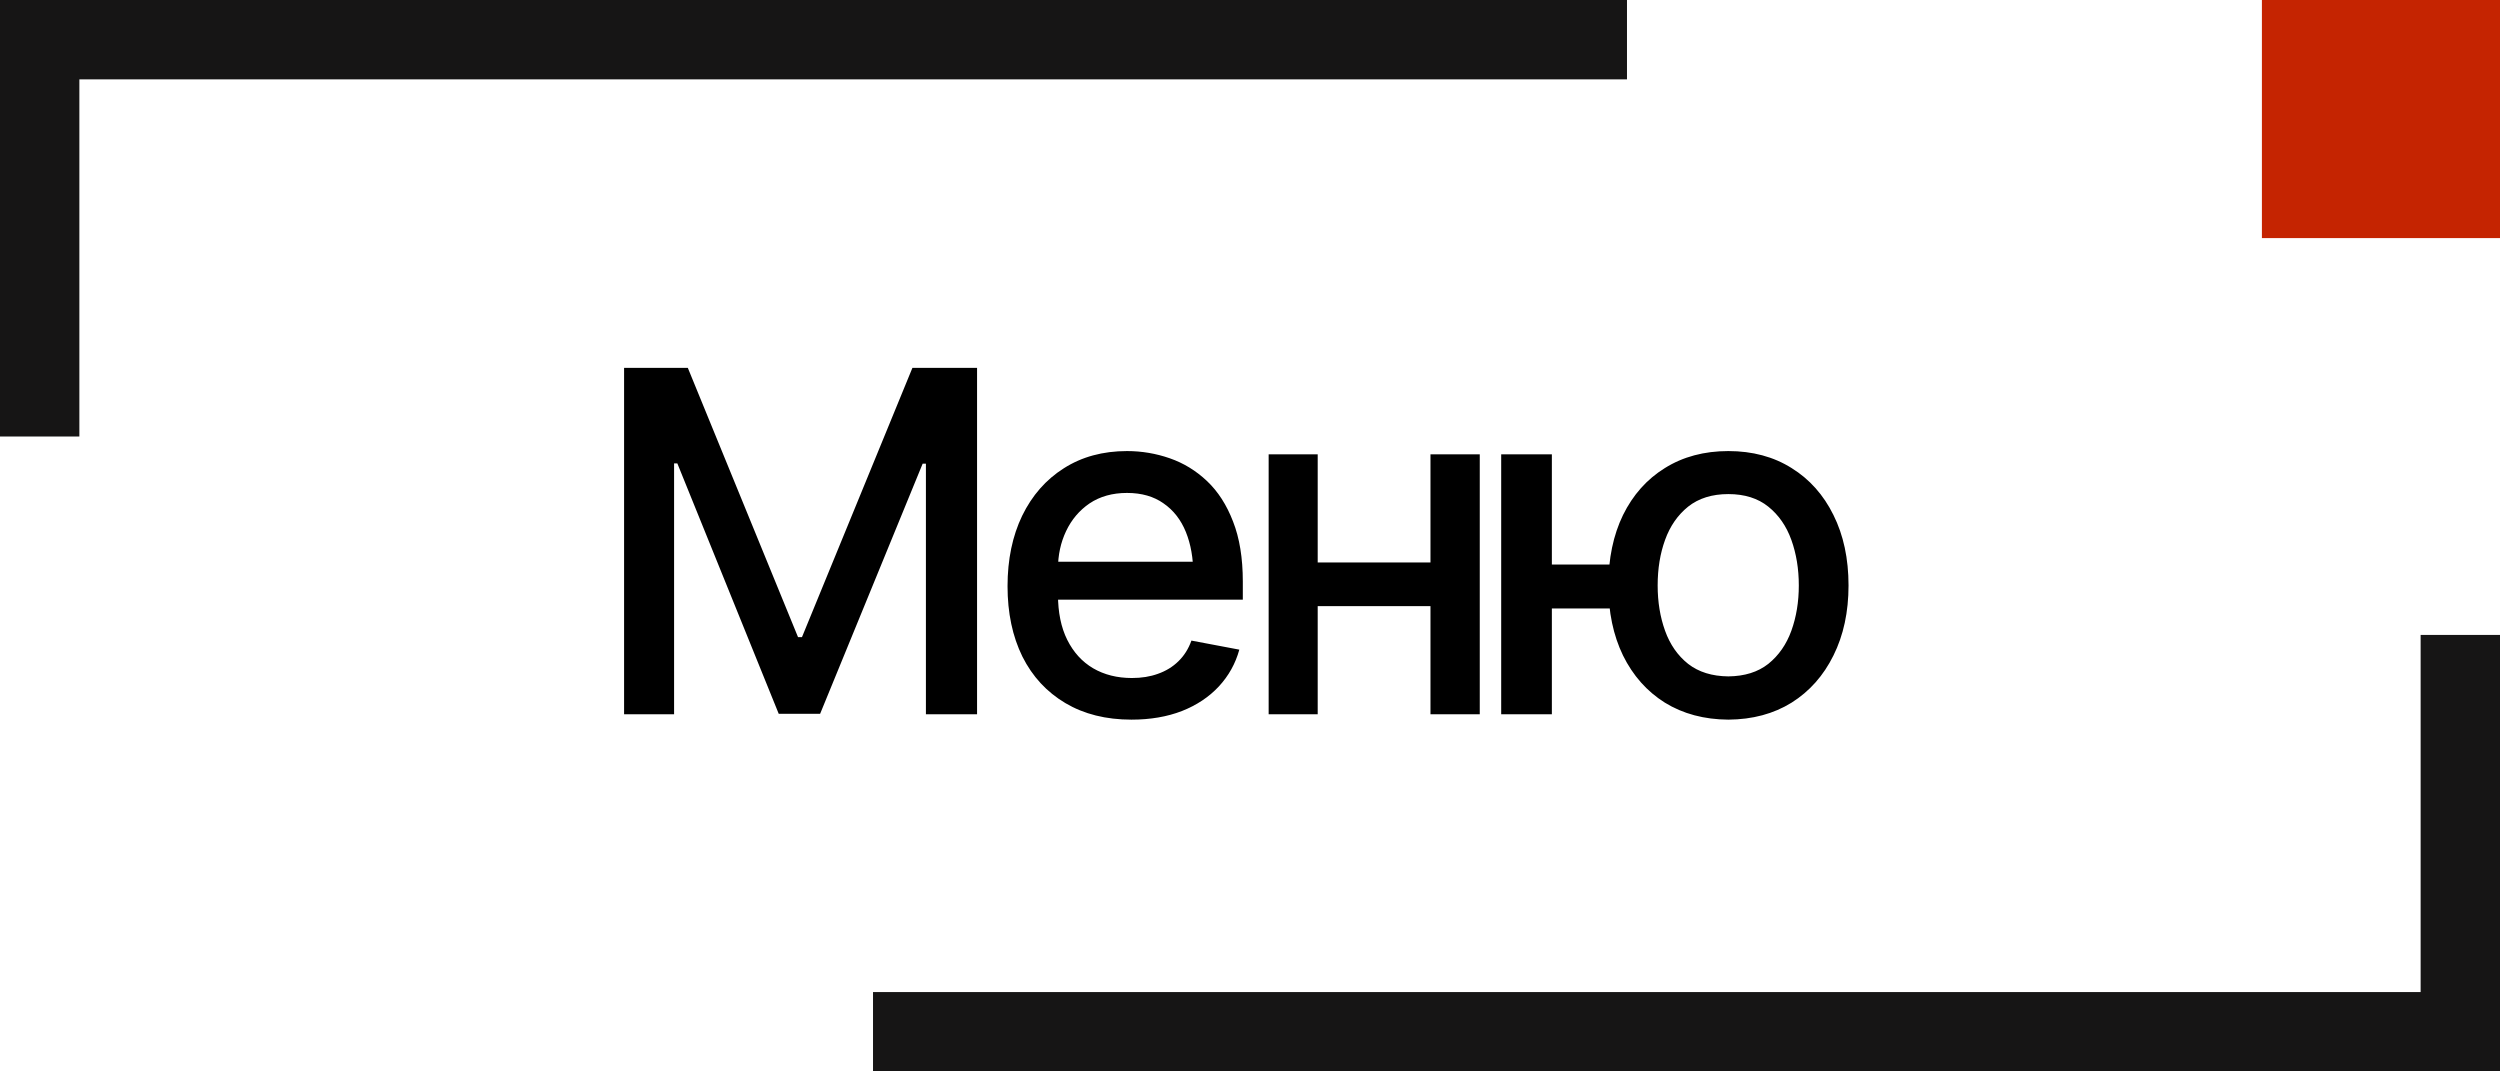
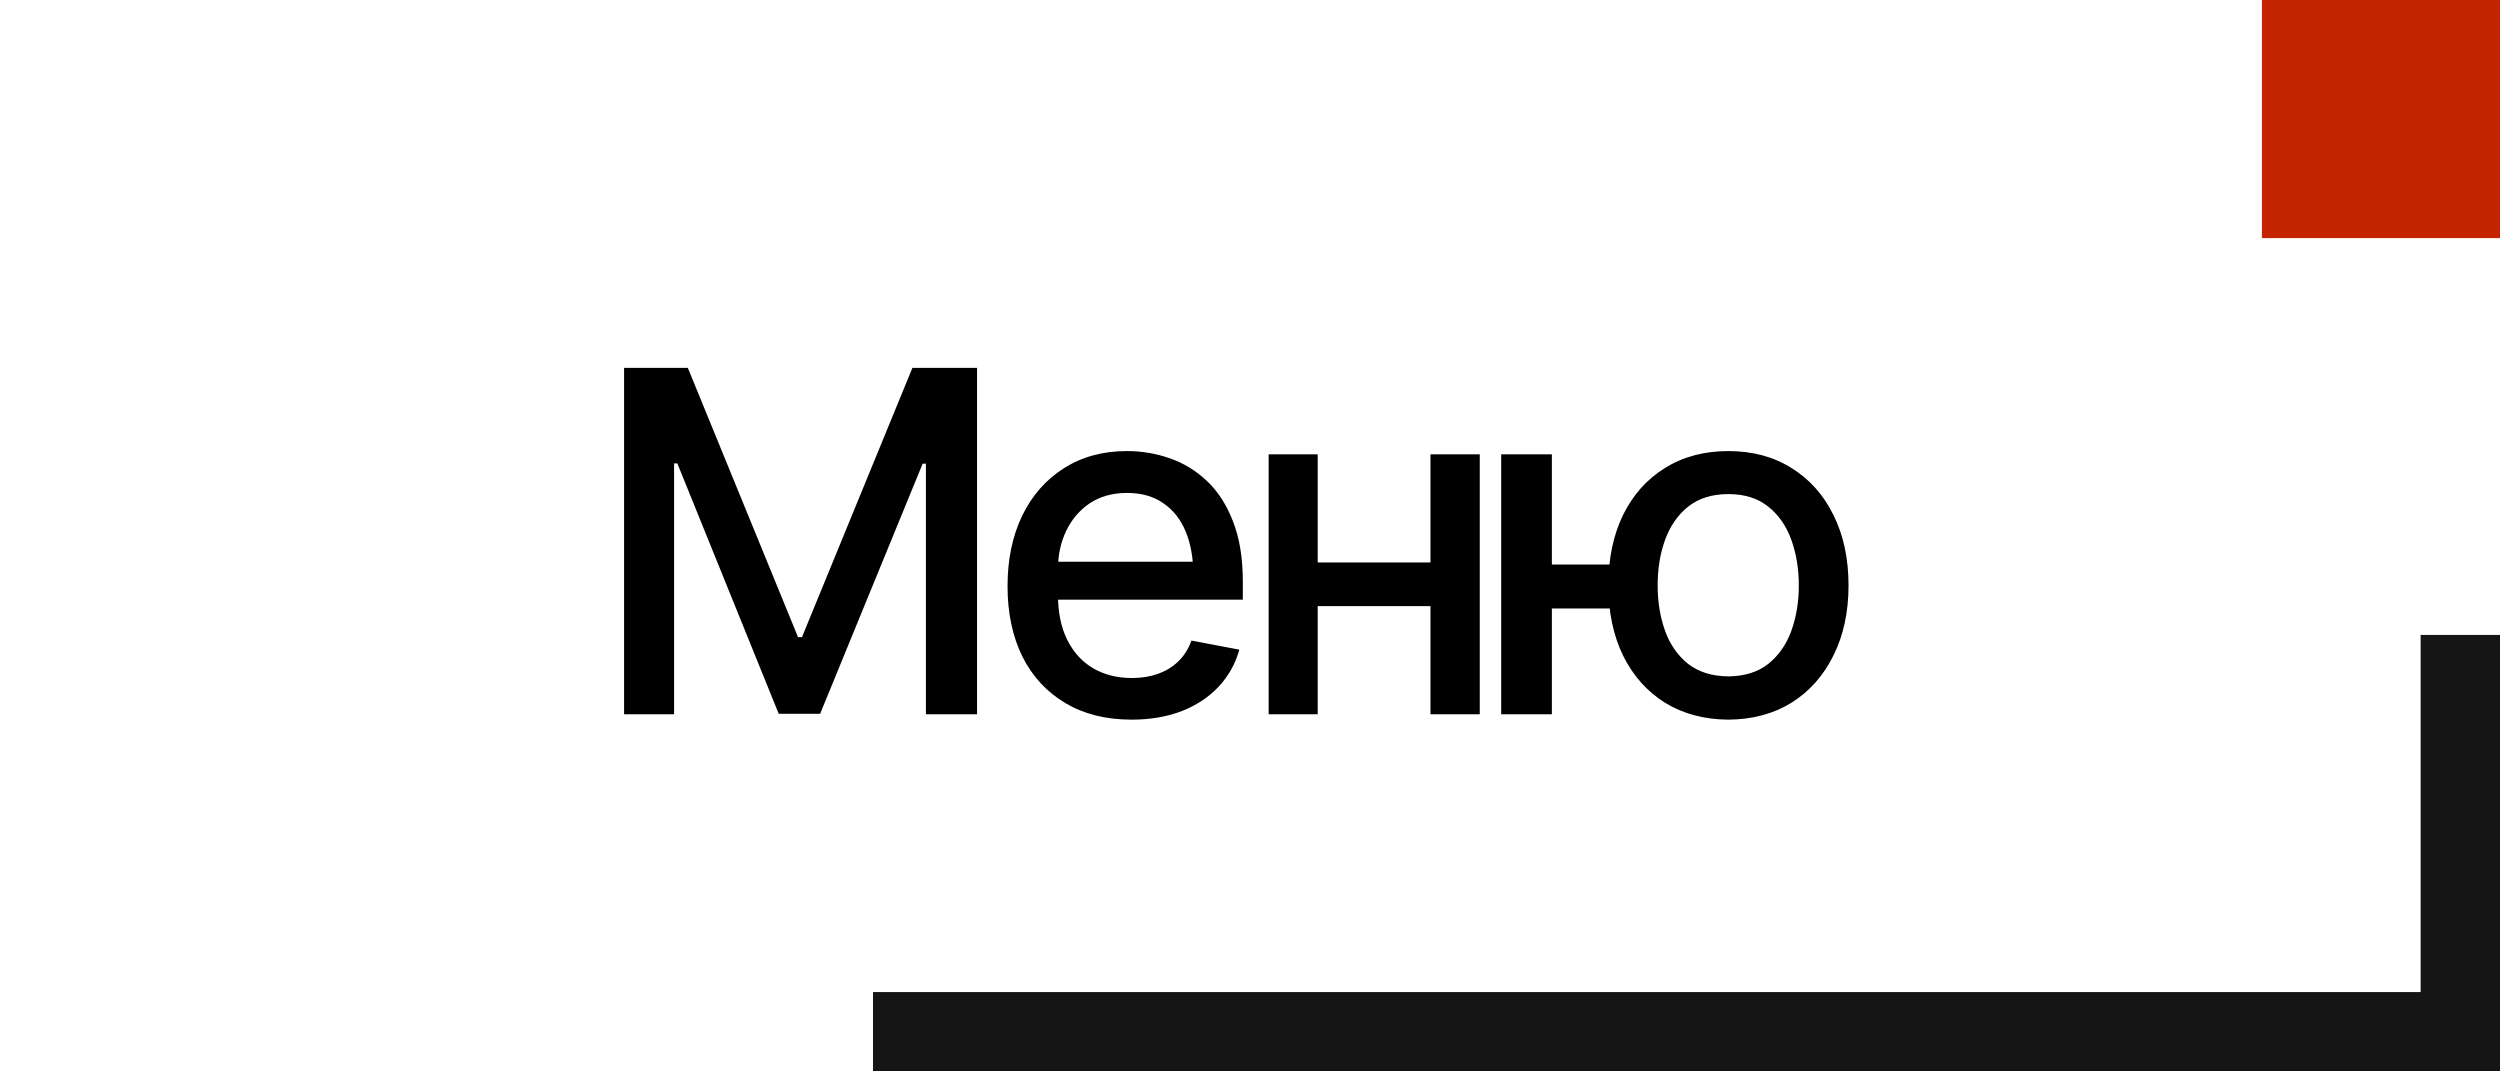
<svg xmlns="http://www.w3.org/2000/svg" width="63" height="27" viewBox="0 0 63 27" fill="none">
  <path d="M22 26H62V16" stroke="#161515" stroke-width="2" />
-   <path d="M41 1H1V11" stroke="#161515" stroke-width="2" />
  <path d="M15.727 9.27H17.333L20.11 16.055H20.21L22.993 9.27H24.622V18H23.333V11.684H23.251L20.667 17.988H19.624L17.069 11.678H16.987V18H15.727V9.27ZM28.513 18.135C27.872 18.135 27.317 17.996 26.849 17.719C26.38 17.441 26.018 17.051 25.765 16.547C25.515 16.039 25.39 15.447 25.39 14.771C25.39 14.1 25.513 13.508 25.759 12.996C26.009 12.484 26.358 12.086 26.808 11.801C27.261 11.512 27.792 11.367 28.401 11.367C28.772 11.367 29.132 11.428 29.479 11.549C29.827 11.67 30.14 11.861 30.417 12.123C30.694 12.385 30.913 12.725 31.073 13.143C31.237 13.56 31.319 14.065 31.319 14.654V15.111H26.11V14.156H30.663L30.071 14.473C30.071 14.07 30.009 13.715 29.884 13.406C29.759 13.098 29.571 12.857 29.321 12.685C29.075 12.51 28.768 12.422 28.401 12.422C28.034 12.422 27.72 12.51 27.458 12.685C27.2 12.861 27.003 13.094 26.866 13.383C26.729 13.672 26.661 13.988 26.661 14.332V14.982C26.661 15.432 26.739 15.812 26.895 16.125C27.052 16.438 27.268 16.676 27.546 16.84C27.827 17.004 28.153 17.086 28.524 17.086C28.767 17.086 28.985 17.051 29.18 16.98C29.38 16.91 29.552 16.805 29.696 16.664C29.841 16.523 29.95 16.35 30.024 16.143L31.231 16.371C31.134 16.723 30.962 17.031 30.716 17.297C30.47 17.562 30.159 17.77 29.784 17.918C29.413 18.062 28.989 18.135 28.513 18.135ZM36.4 14.174V15.275H32.855V14.174H36.4ZM33.206 11.449V18H31.97V11.449H33.206ZM37.29 11.449V18H36.048V11.449H37.29ZM41.556 14.227V15.334H38.07V14.227H41.556ZM39.107 11.449V18H37.83V11.449H39.107ZM43.554 18.135C42.945 18.131 42.411 17.988 41.955 17.707C41.501 17.422 41.15 17.025 40.9 16.518C40.654 16.01 40.531 15.422 40.531 14.754C40.531 14.078 40.654 13.486 40.9 12.979C41.15 12.471 41.501 12.076 41.955 11.795C42.411 11.51 42.945 11.367 43.554 11.367C44.163 11.367 44.695 11.51 45.148 11.795C45.601 12.076 45.953 12.471 46.203 12.979C46.456 13.486 46.583 14.078 46.583 14.754C46.583 15.422 46.456 16.01 46.203 16.518C45.953 17.025 45.601 17.422 45.148 17.707C44.695 17.988 44.163 18.131 43.554 18.135ZM43.554 17.045C43.964 17.041 44.3 16.936 44.562 16.729C44.824 16.518 45.017 16.24 45.142 15.896C45.267 15.549 45.33 15.168 45.33 14.754C45.33 14.336 45.267 13.953 45.142 13.605C45.017 13.258 44.824 12.979 44.562 12.768C44.3 12.557 43.964 12.451 43.554 12.451C43.144 12.451 42.806 12.557 42.54 12.768C42.279 12.979 42.085 13.258 41.96 13.605C41.835 13.949 41.773 14.332 41.773 14.754C41.773 15.168 41.835 15.549 41.96 15.896C42.085 16.244 42.279 16.521 42.54 16.729C42.806 16.936 43.144 17.041 43.554 17.045Z" fill="black" />
  <rect x="57" width="6" height="6" fill="#C52401" />
</svg>